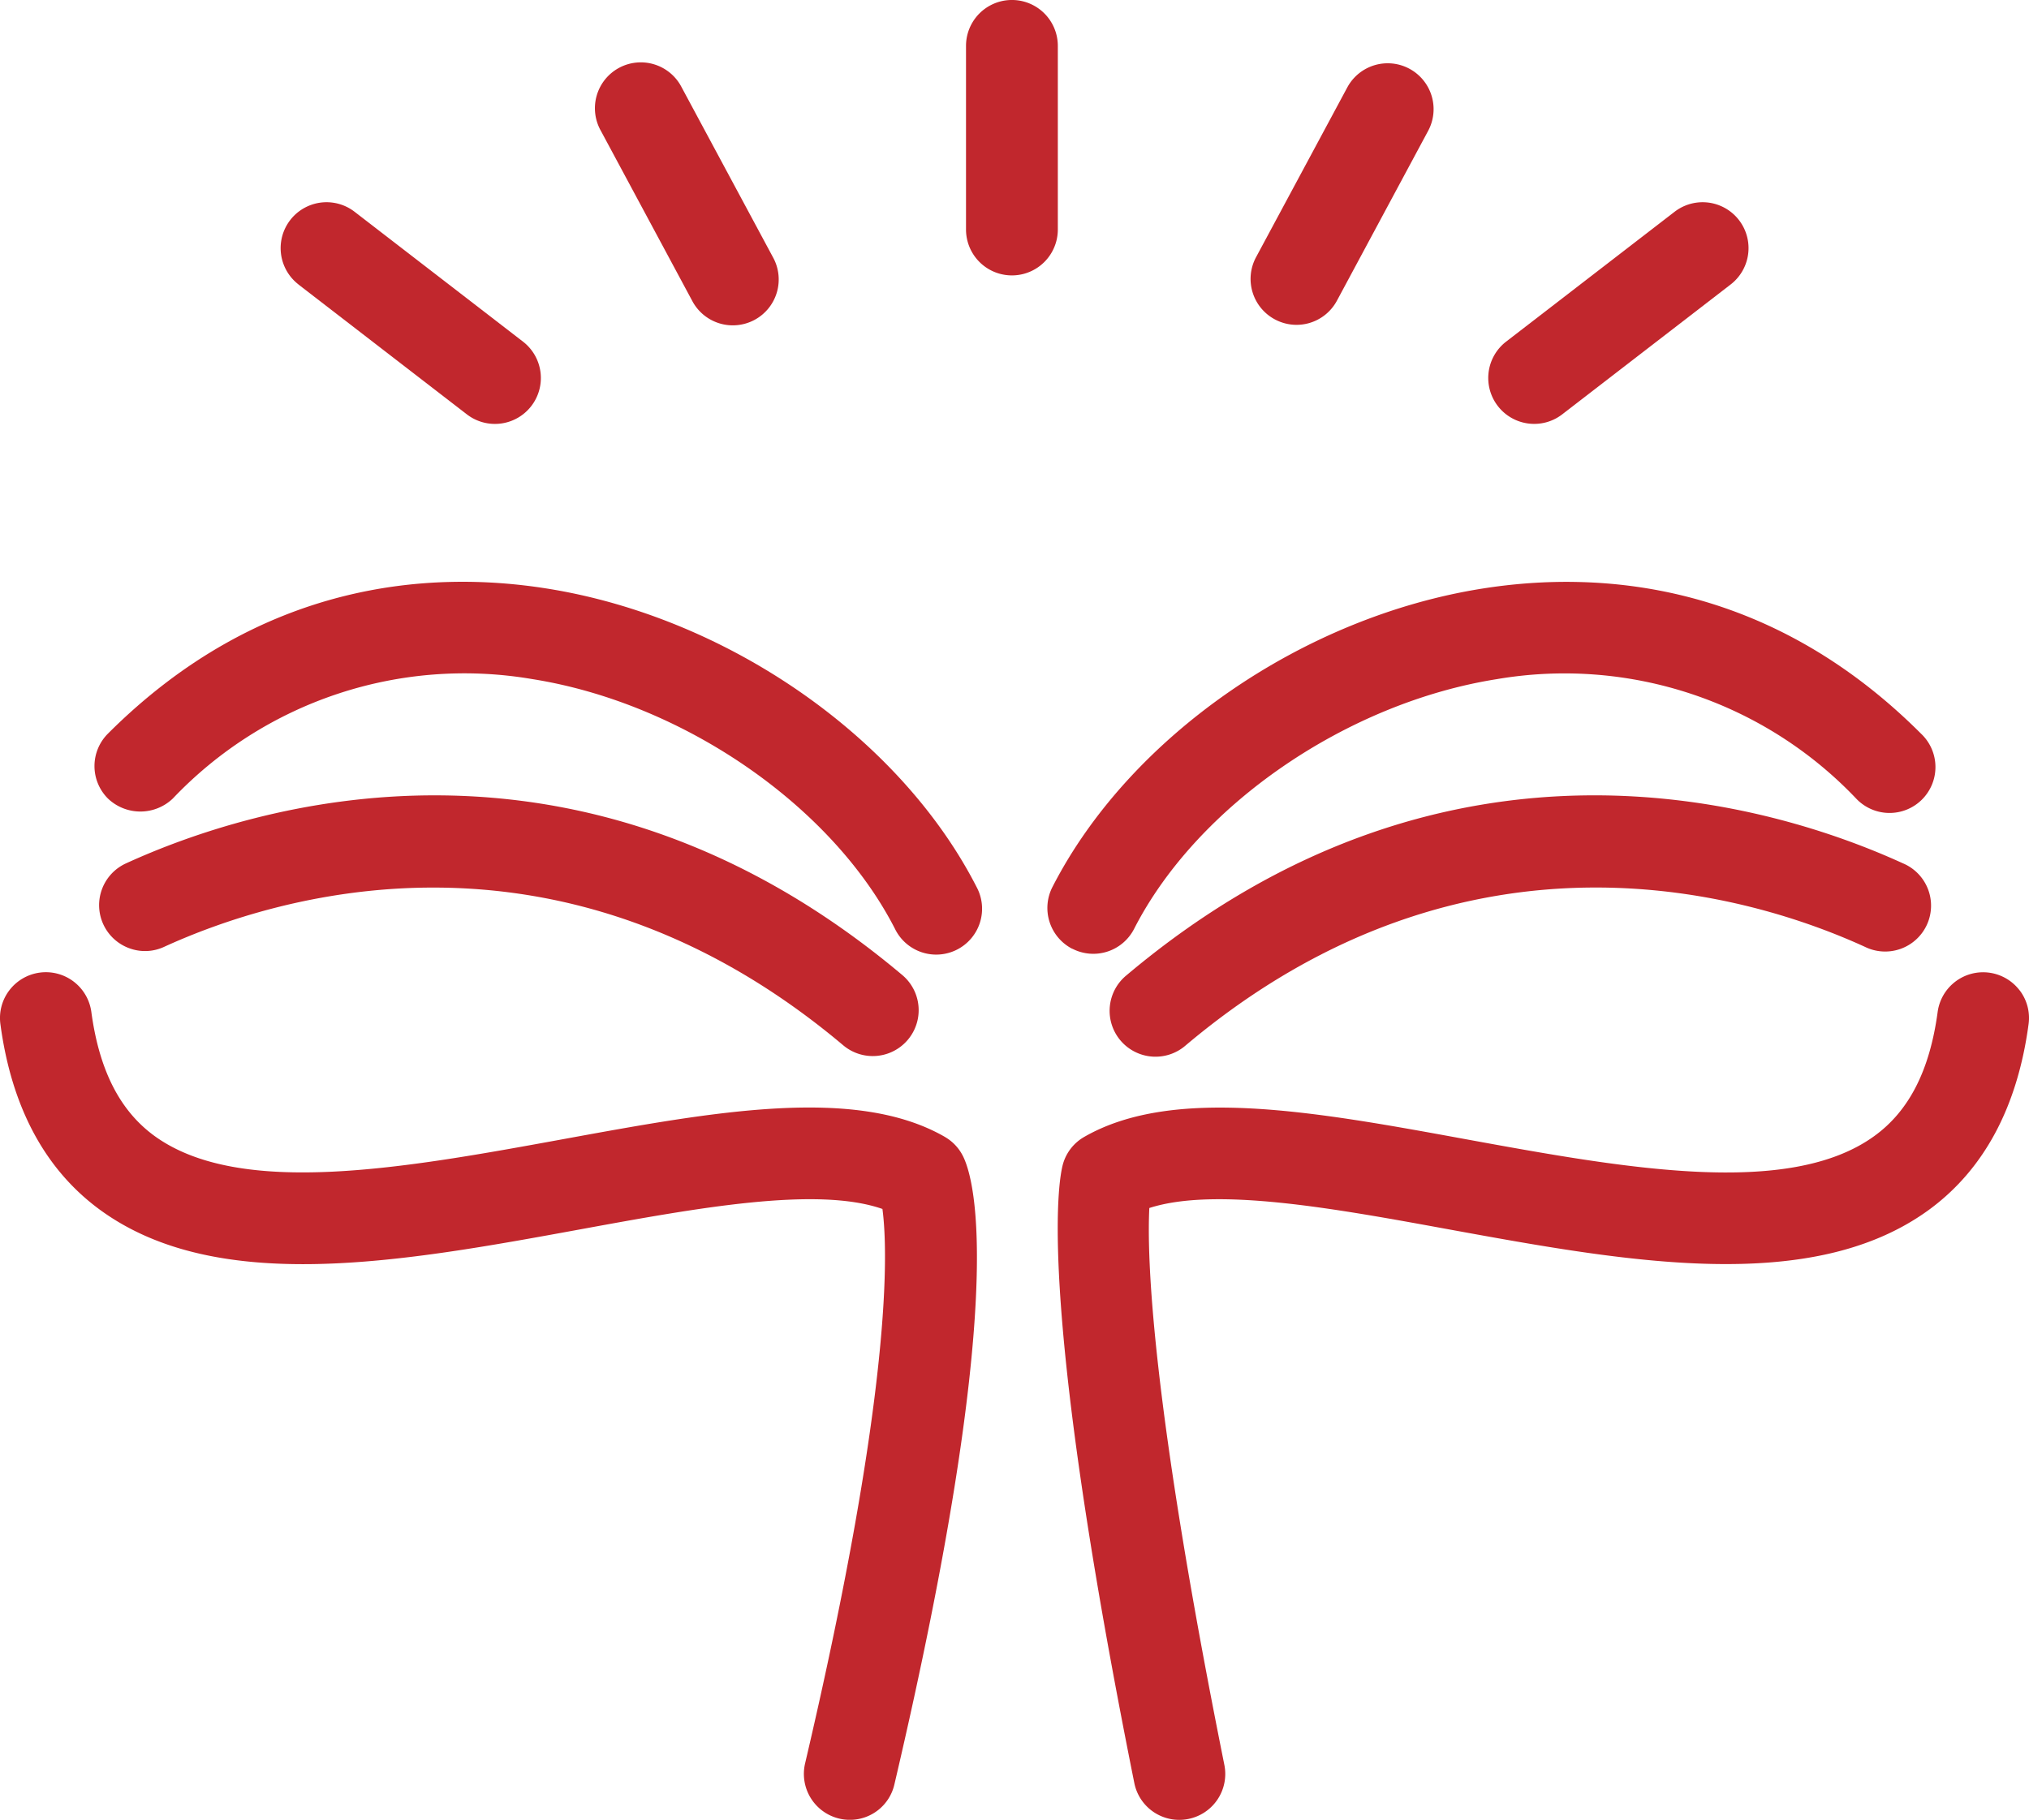
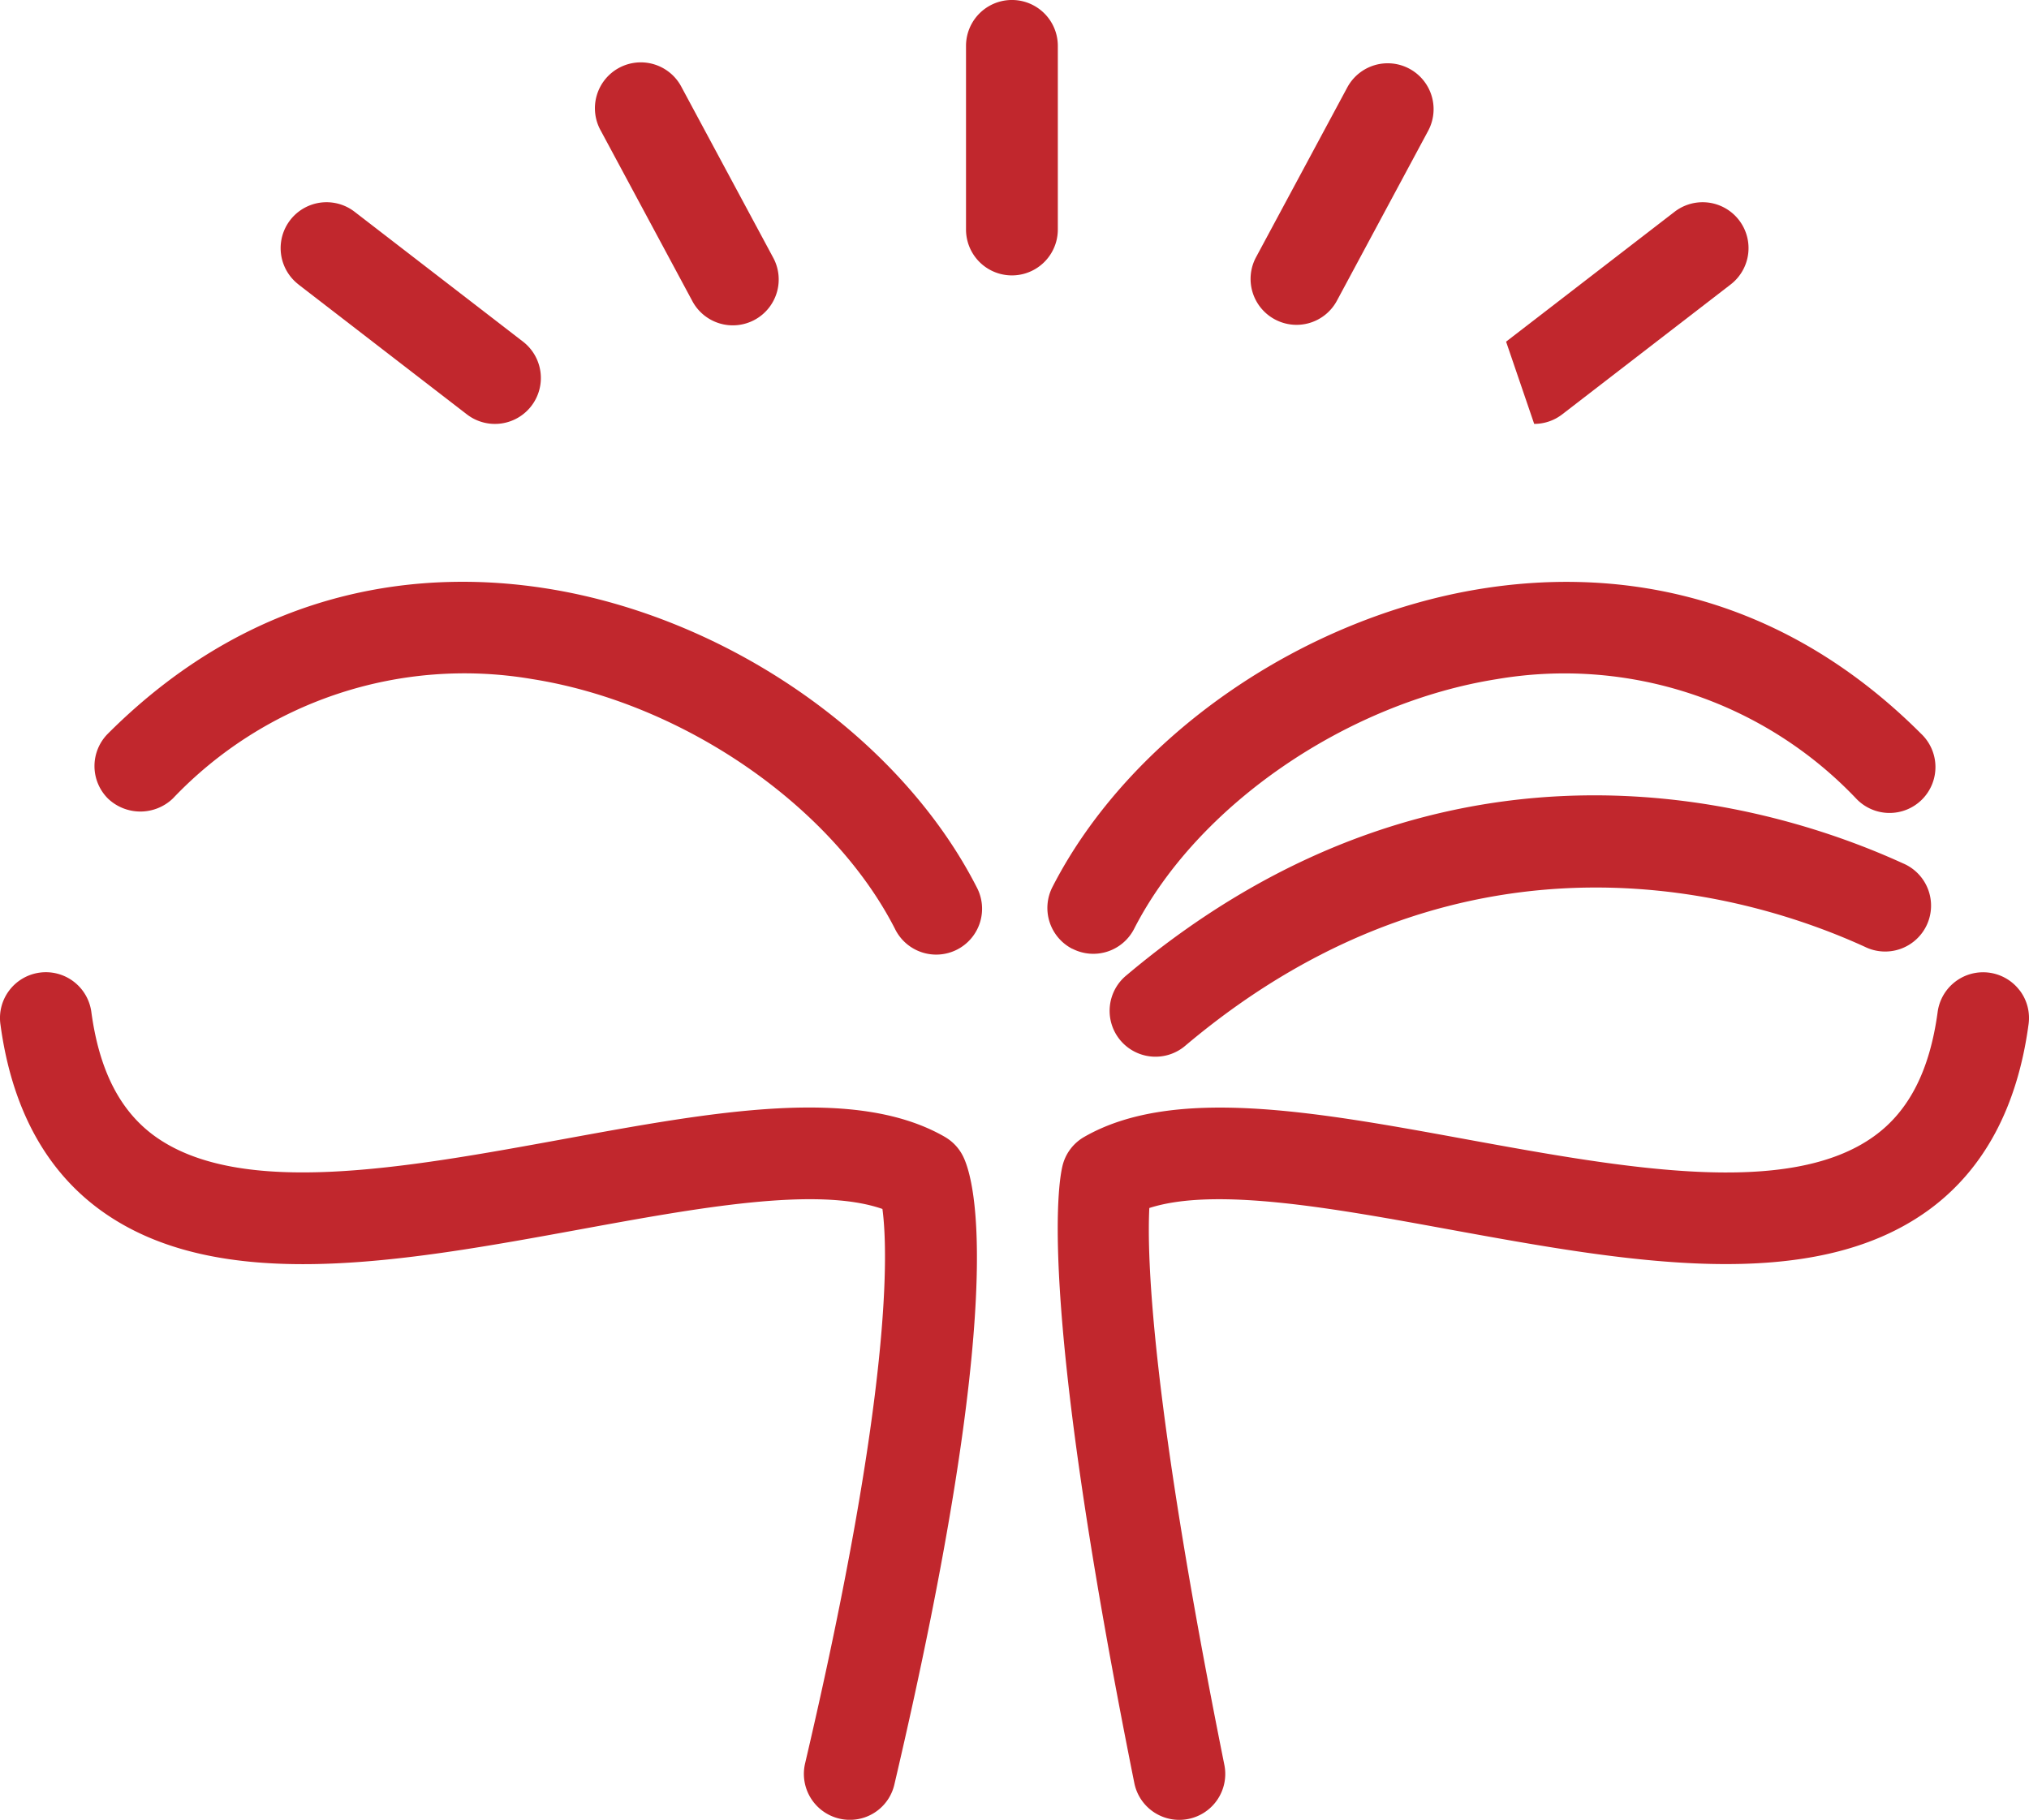
<svg xmlns="http://www.w3.org/2000/svg" width="131.316" height="117.803" viewBox="0 0 131.316 117.803">
  <defs>
    <clipPath id="clip-path">
      <rect id="長方形_1582" data-name="長方形 1582" width="131.316" height="117.803" fill="#c1272d" />
    </clipPath>
  </defs>
  <g id="グループ_1602" data-name="グループ 1602" transform="translate(0 0)">
    <g id="グループ_1601" data-name="グループ 1601" transform="translate(0 0)" clip-path="url(#clip-path)">
      <path id="パス_67964" data-name="パス 67964" d="M52.11,2.97a2.971,2.971,0,0,0-5.942,0V14.857a2.971,2.971,0,0,0,5.942,0Z" transform="translate(16.352 0)" fill="#c1272d" />
      <path id="パス_67965" data-name="パス 67965" d="M14.565,14.991l10.9,8.407A2.971,2.971,0,0,0,29.1,18.692l-10.9-8.407a2.971,2.971,0,0,0-3.629,4.706" transform="translate(4.749 3.424)" fill="#c1272d" />
      <path id="パス_67966" data-name="パス 67966" d="M34.713,18.387a2.97,2.97,0,1,0,5.231-2.813l-5.9-10.981A2.97,2.97,0,1,0,28.811,7.4Z" transform="translate(10.079 1.073)" fill="#c1272d" />
-       <path id="パス_67967" data-name="パス 67967" d="M74.1,24.015a2.957,2.957,0,0,0,1.815-.618l10.9-8.407a2.971,2.971,0,0,0-3.628-4.706L72.281,18.692A2.972,2.972,0,0,0,74.1,24.015" transform="translate(25.192 3.425)" fill="#c1272d" />
+       <path id="パス_67967" data-name="パス 67967" d="M74.1,24.015a2.957,2.957,0,0,0,1.815-.618l10.9-8.407a2.971,2.971,0,0,0-3.628-4.706L72.281,18.692" transform="translate(25.192 3.425)" fill="#c1272d" />
      <path id="パス_67968" data-name="パス 67968" d="M61.334,19.6a2.965,2.965,0,0,0,4.023-1.209L71.259,7.4a2.97,2.97,0,0,0-5.233-2.811l-5.9,10.981A2.97,2.97,0,0,0,61.334,19.6" transform="translate(21.169 1.072)" fill="#c1272d" />
      <path id="パス_67969" data-name="パス 67969" d="M61.152,57.136c-5.763-3.32-14.931-1.641-24.638.135C26.21,59.155,15.55,61.1,10,57.076,7.758,55.444,6.422,52.82,5.912,49.05A2.97,2.97,0,0,0,.607,47.644a2.955,2.955,0,0,0-.58,2.2c.723,5.391,2.906,9.441,6.484,12.041,7.612,5.525,19.537,3.343,31.07,1.232,7.517-1.377,15.282-2.8,19.53-1.315.351,2.616.676,11.65-5.006,35.894a2.974,2.974,0,0,0,2.214,3.571,3.033,3.033,0,0,0,.678.079,2.951,2.951,0,0,0,2.888-2.294c7.319-31.222,5.256-39.009,4.447-40.653a2.966,2.966,0,0,0-1.181-1.262" transform="translate(0 16.46)" fill="#c1272d" />
      <path id="パス_67970" data-name="パス 67970" d="M33.752,28.242c-7.476-1.179-18.46-.5-28.366,9.4a2.969,2.969,0,0,0,0,4.2,3.039,3.039,0,0,0,4.2,0,26.031,26.031,0,0,1,23.24-7.735c9.749,1.536,19.408,8.181,23.492,16.161a2.969,2.969,0,1,0,5.287-2.7C56.633,37.848,45.44,30.082,33.752,28.242" transform="translate(1.599 9.85)" fill="#c1272d" />
-       <path id="パス_67971" data-name="パス 67971" d="M6.675,47.912a2.93,2.93,0,0,0,2.268-.084C16.031,44.586,34.5,38.717,52.894,54.2a2.97,2.97,0,1,0,3.826-4.545C35.727,31.984,14.586,38.713,6.473,42.426a2.97,2.97,0,0,0,.2,5.486" transform="translate(1.678 13.466)" fill="#c1272d" />
      <path id="パス_67972" data-name="パス 67972" d="M112.8,47.644a2.969,2.969,0,0,0-5.3,1.406c-.509,3.77-1.846,6.4-4.091,8.025-5.551,4.033-16.207,2.083-26.511.2-9.708-1.778-18.876-3.453-24.637-.135a2.956,2.956,0,0,0-1.353,1.694c-.214.691-1.912,7.688,4.6,40.126a2.967,2.967,0,0,0,3.5,2.329,2.971,2.971,0,0,0,2.328-3.5C56.6,74.213,56.318,64.925,56.48,61.74c4.283-1.38,11.938.019,19.365,1.379C87.373,65.224,99.291,67.4,106.9,61.883c3.576-2.6,5.759-6.649,6.484-12.04a2.949,2.949,0,0,0-.581-2.2" transform="translate(17.904 16.46)" fill="#c1272d" />
      <path id="パス_67973" data-name="パス 67973" d="M51.673,51.564a2.965,2.965,0,0,0,4-1.292c4.083-7.98,13.742-14.625,23.49-16.162a26.037,26.037,0,0,1,23.24,7.736,2.971,2.971,0,1,0,4.2-4.2c-9.9-9.9-20.884-10.58-28.367-9.4-11.688,1.842-22.88,9.608-27.853,19.326a2.974,2.974,0,0,0,1.291,4" transform="translate(17.729 9.851)" fill="#c1272d" />
      <path id="パス_67974" data-name="パス 67974" d="M104.373,42.427c-8.117-3.715-29.264-10.445-50.25,7.231A2.97,2.97,0,1,0,57.949,54.2c18.391-15.488,36.865-9.617,43.95-6.374a2.971,2.971,0,1,0,2.474-5.4" transform="translate(18.796 13.466)" fill="#c1272d" />
    </g>
  </g>
</svg>